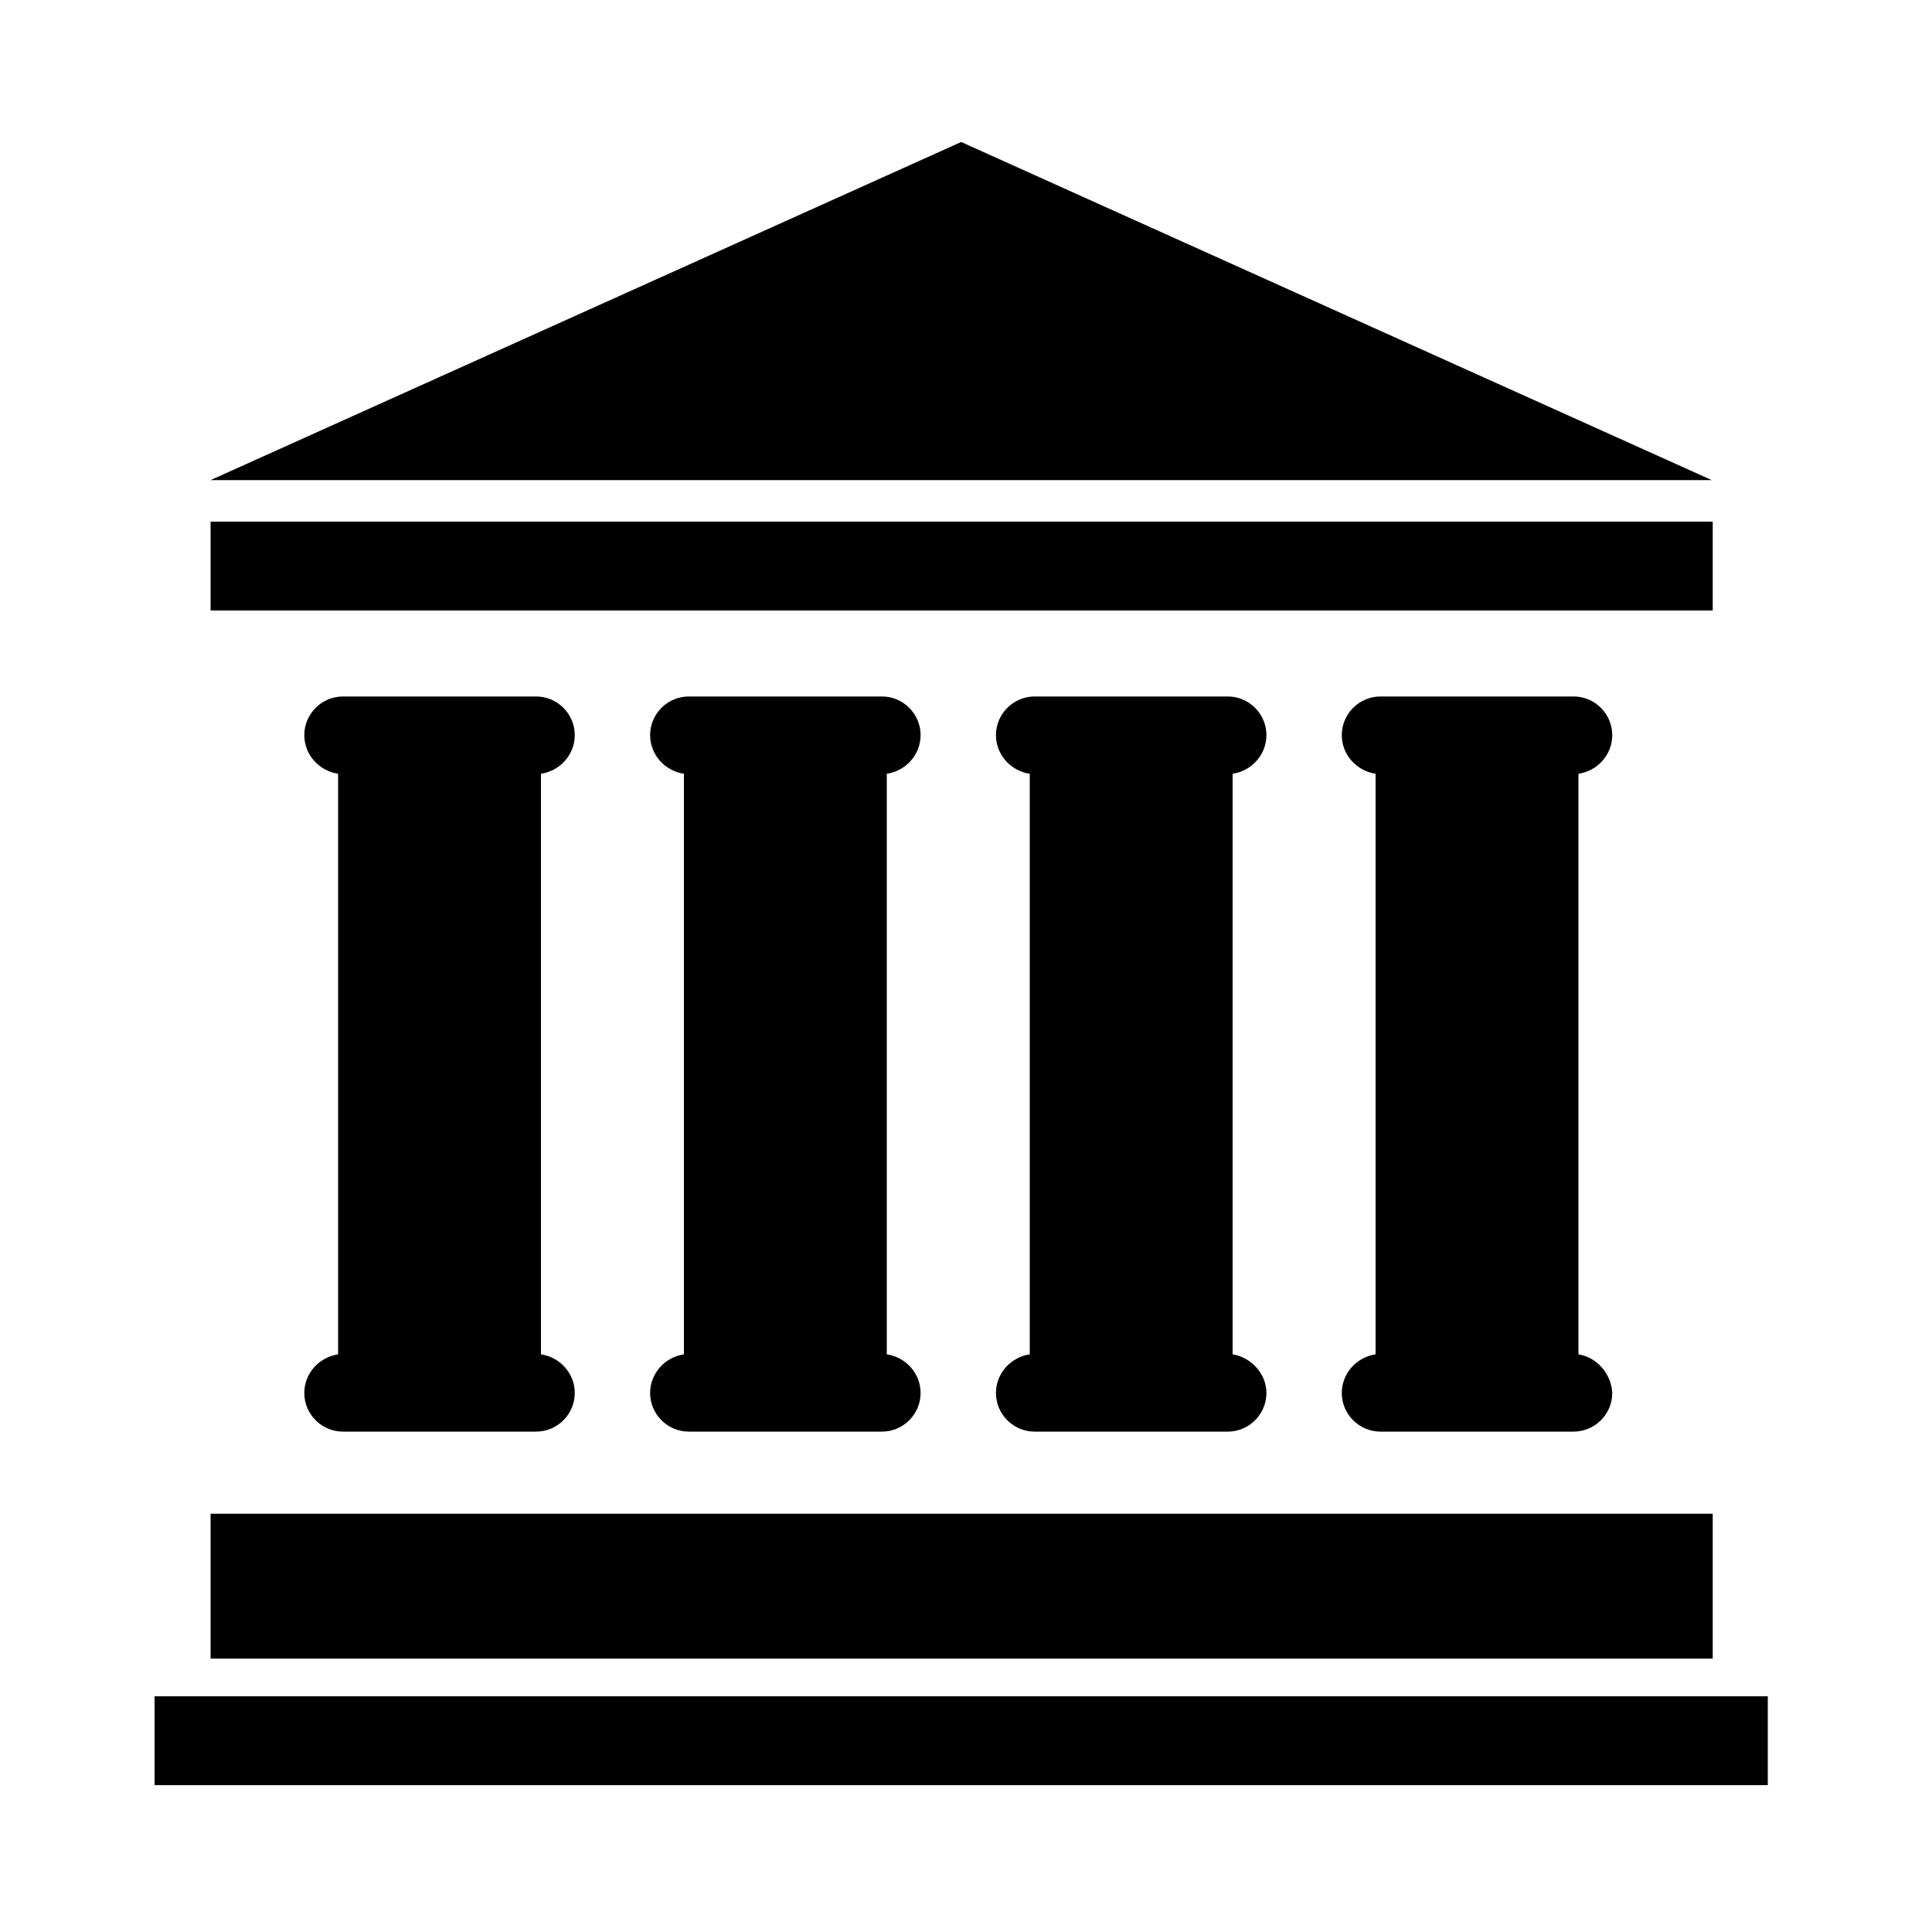
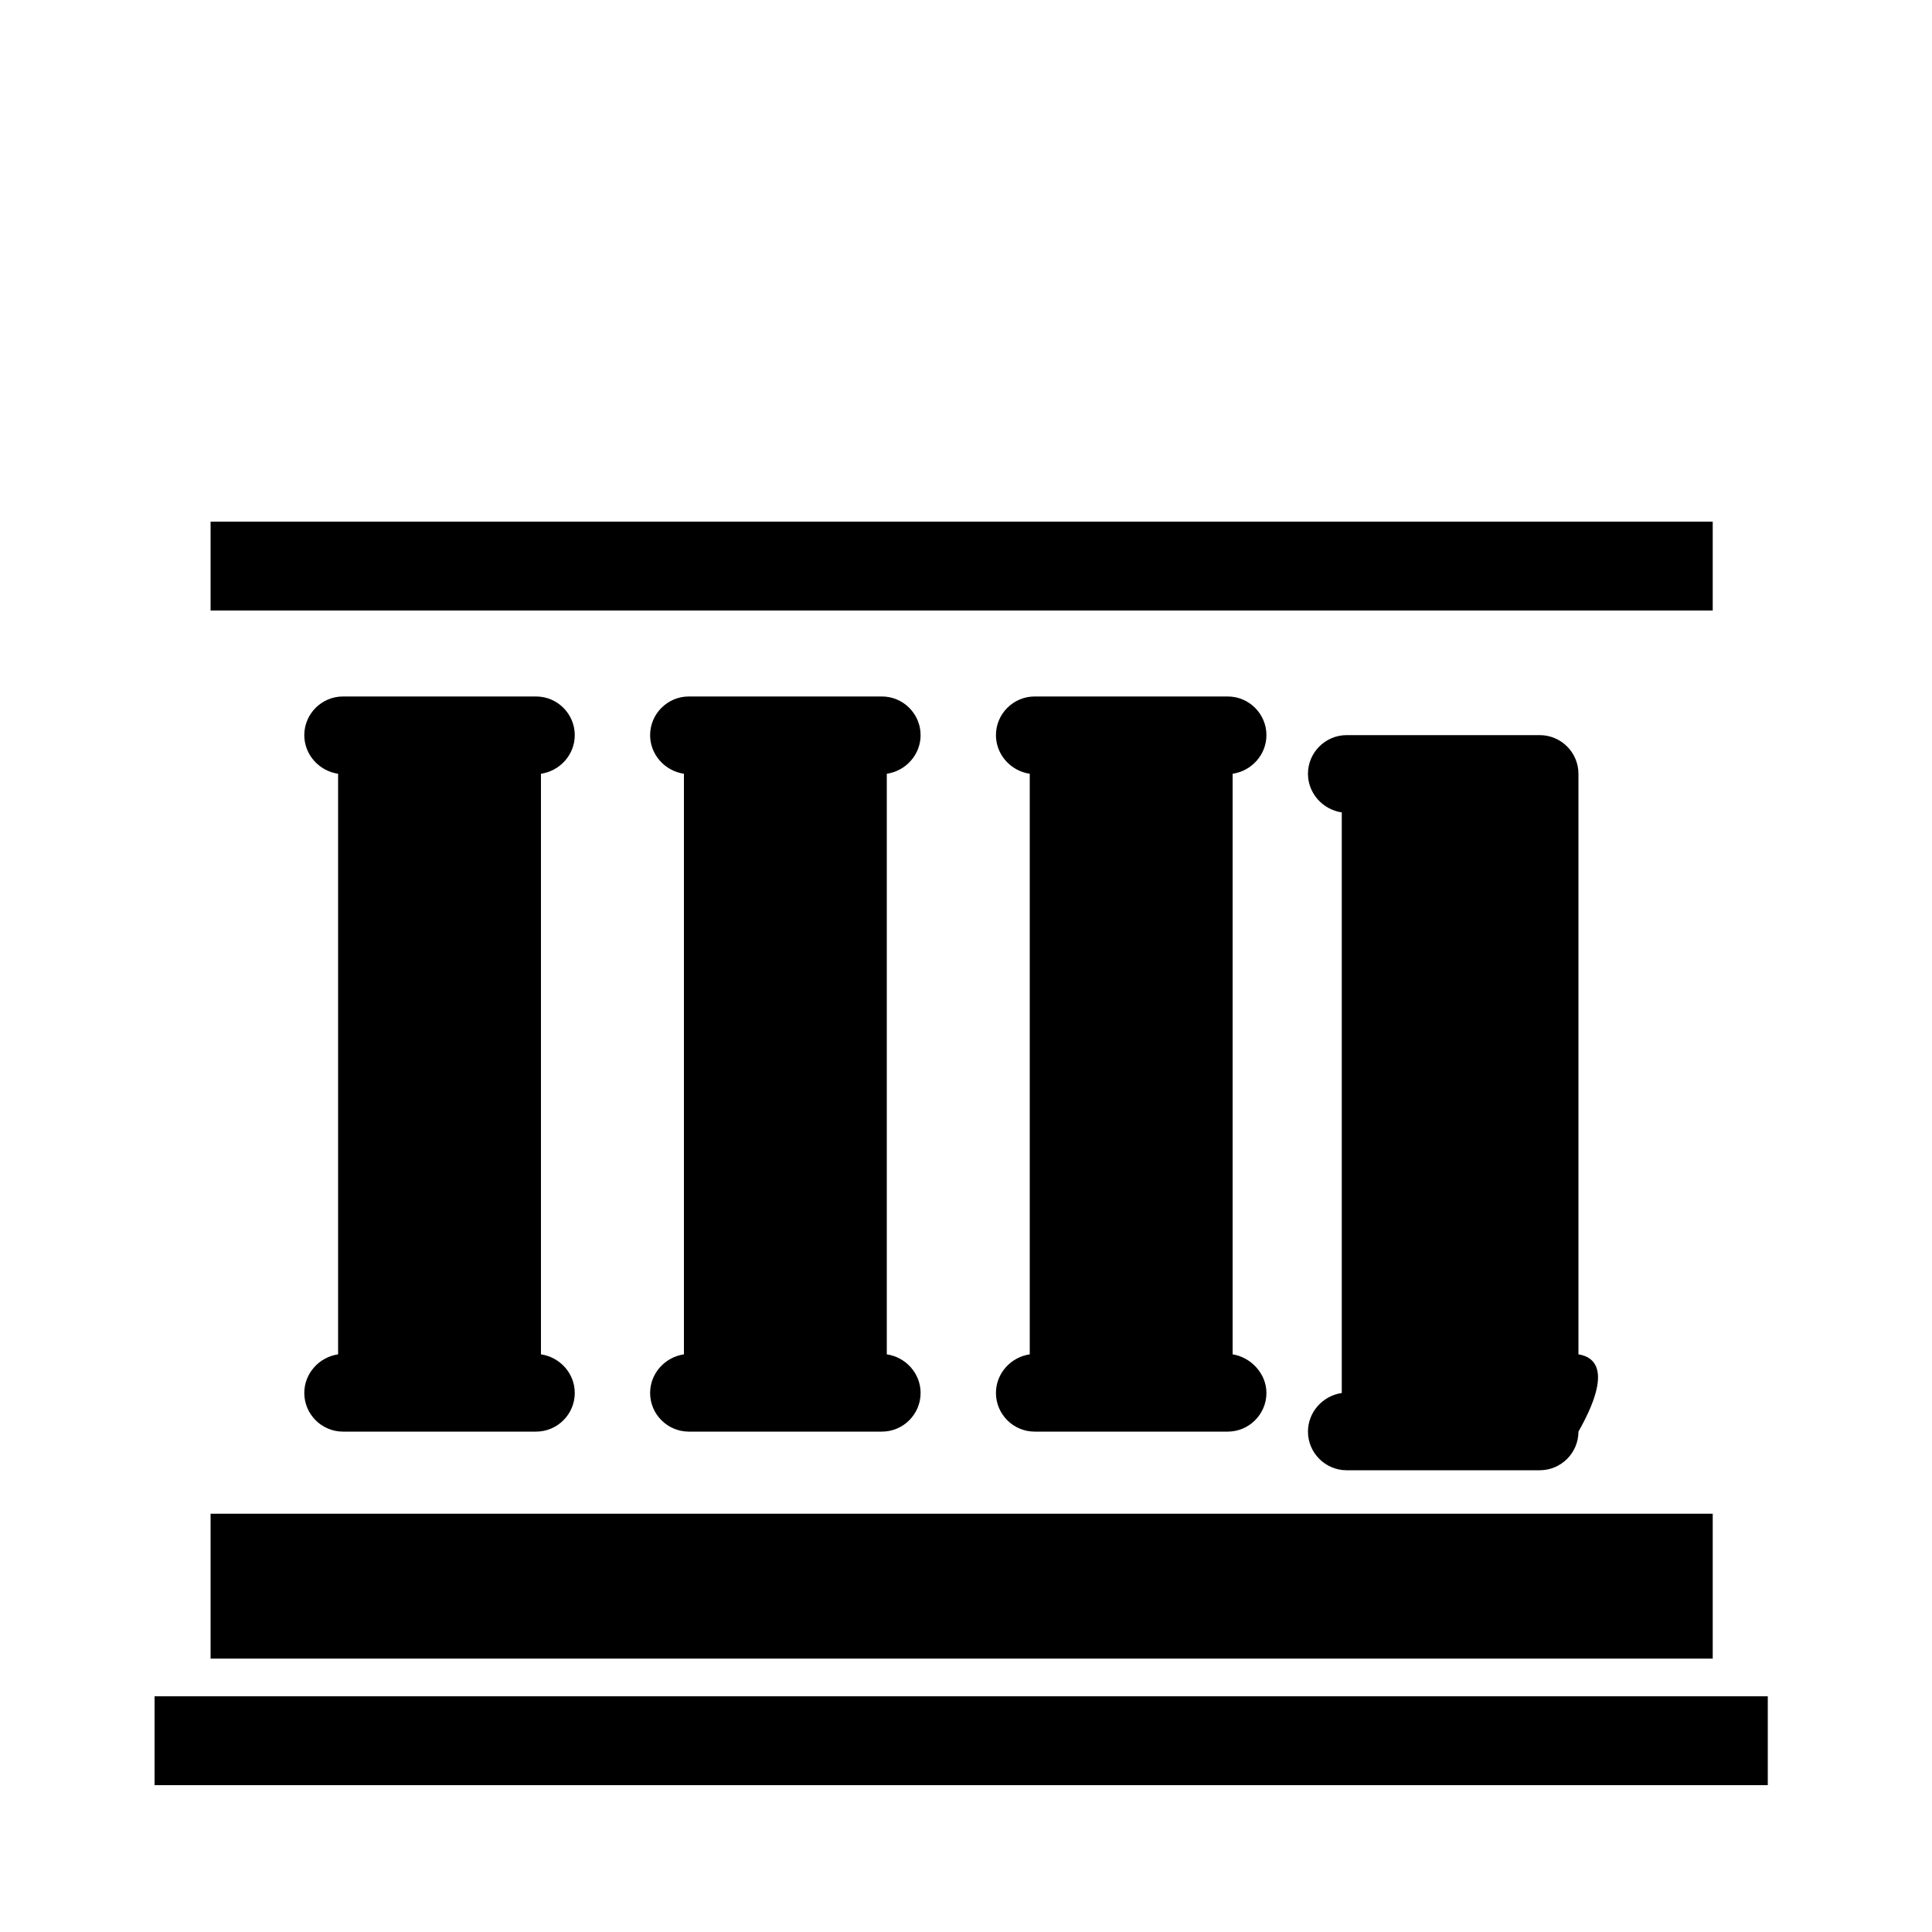
<svg xmlns="http://www.w3.org/2000/svg" version="1.1" id="Layer_1" x="0px" y="0px" viewBox="0 0 200 200" style="enable-background:new 0 0 200 200;" xml:space="preserve">
  <g>
-     <polygon points="99.5,14.7 21.8,49.7 177.2,49.7  " />
    <rect x="21.8" y="54" width="155.5" height="9.2" />
    <rect x="21.8" y="156.7" width="155.5" height="15" />
    <rect x="16" y="175.6" width="167" height="9.2" />
    <path d="M56,140.2V80.1c2-0.3,3.5-2,3.5-4c0-2.2-1.8-4-4-4h-20c-2.2,0-4,1.8-4,4c0,2,1.5,3.7,3.5,4v60.1c-2,0.3-3.5,2-3.5,4   c0,2.2,1.8,4,4,4h20c2.2,0,4-1.8,4-4C59.5,142.2,58,140.5,56,140.2z" />
    <path d="M91.8,140.2V80.1c2-0.3,3.5-2,3.5-4c0-2.2-1.8-4-4-4h-20c-2.2,0-4,1.8-4,4c0,2,1.5,3.7,3.5,4v60.1c-2,0.3-3.5,2-3.5,4   c0,2.2,1.8,4,4,4h20c2.2,0,4-1.8,4-4C95.3,142.2,93.8,140.5,91.8,140.2z" />
    <path d="M127.6,140.2V80.1c2-0.3,3.5-2,3.5-4c0-2.2-1.8-4-4-4h-20c-2.2,0-4,1.8-4,4c0,2,1.5,3.7,3.5,4v60.1c-2,0.3-3.5,2-3.5,4   c0,2.2,1.8,4,4,4h20c2.2,0,4-1.8,4-4C131.1,142.2,129.5,140.5,127.6,140.2z" />
-     <path d="M163.4,140.2V80.1c2-0.3,3.5-2,3.5-4c0-2.2-1.8-4-4-4h-20c-2.2,0-4,1.8-4,4c0,2,1.5,3.7,3.5,4v60.1c-2,0.3-3.5,2-3.5,4   c0,2.2,1.8,4,4,4h20c2.2,0,4-1.8,4-4C166.8,142.2,165.3,140.5,163.4,140.2z" />
+     <path d="M163.4,140.2V80.1c0-2.2-1.8-4-4-4h-20c-2.2,0-4,1.8-4,4c0,2,1.5,3.7,3.5,4v60.1c-2,0.3-3.5,2-3.5,4   c0,2.2,1.8,4,4,4h20c2.2,0,4-1.8,4-4C166.8,142.2,165.3,140.5,163.4,140.2z" />
  </g>
</svg>